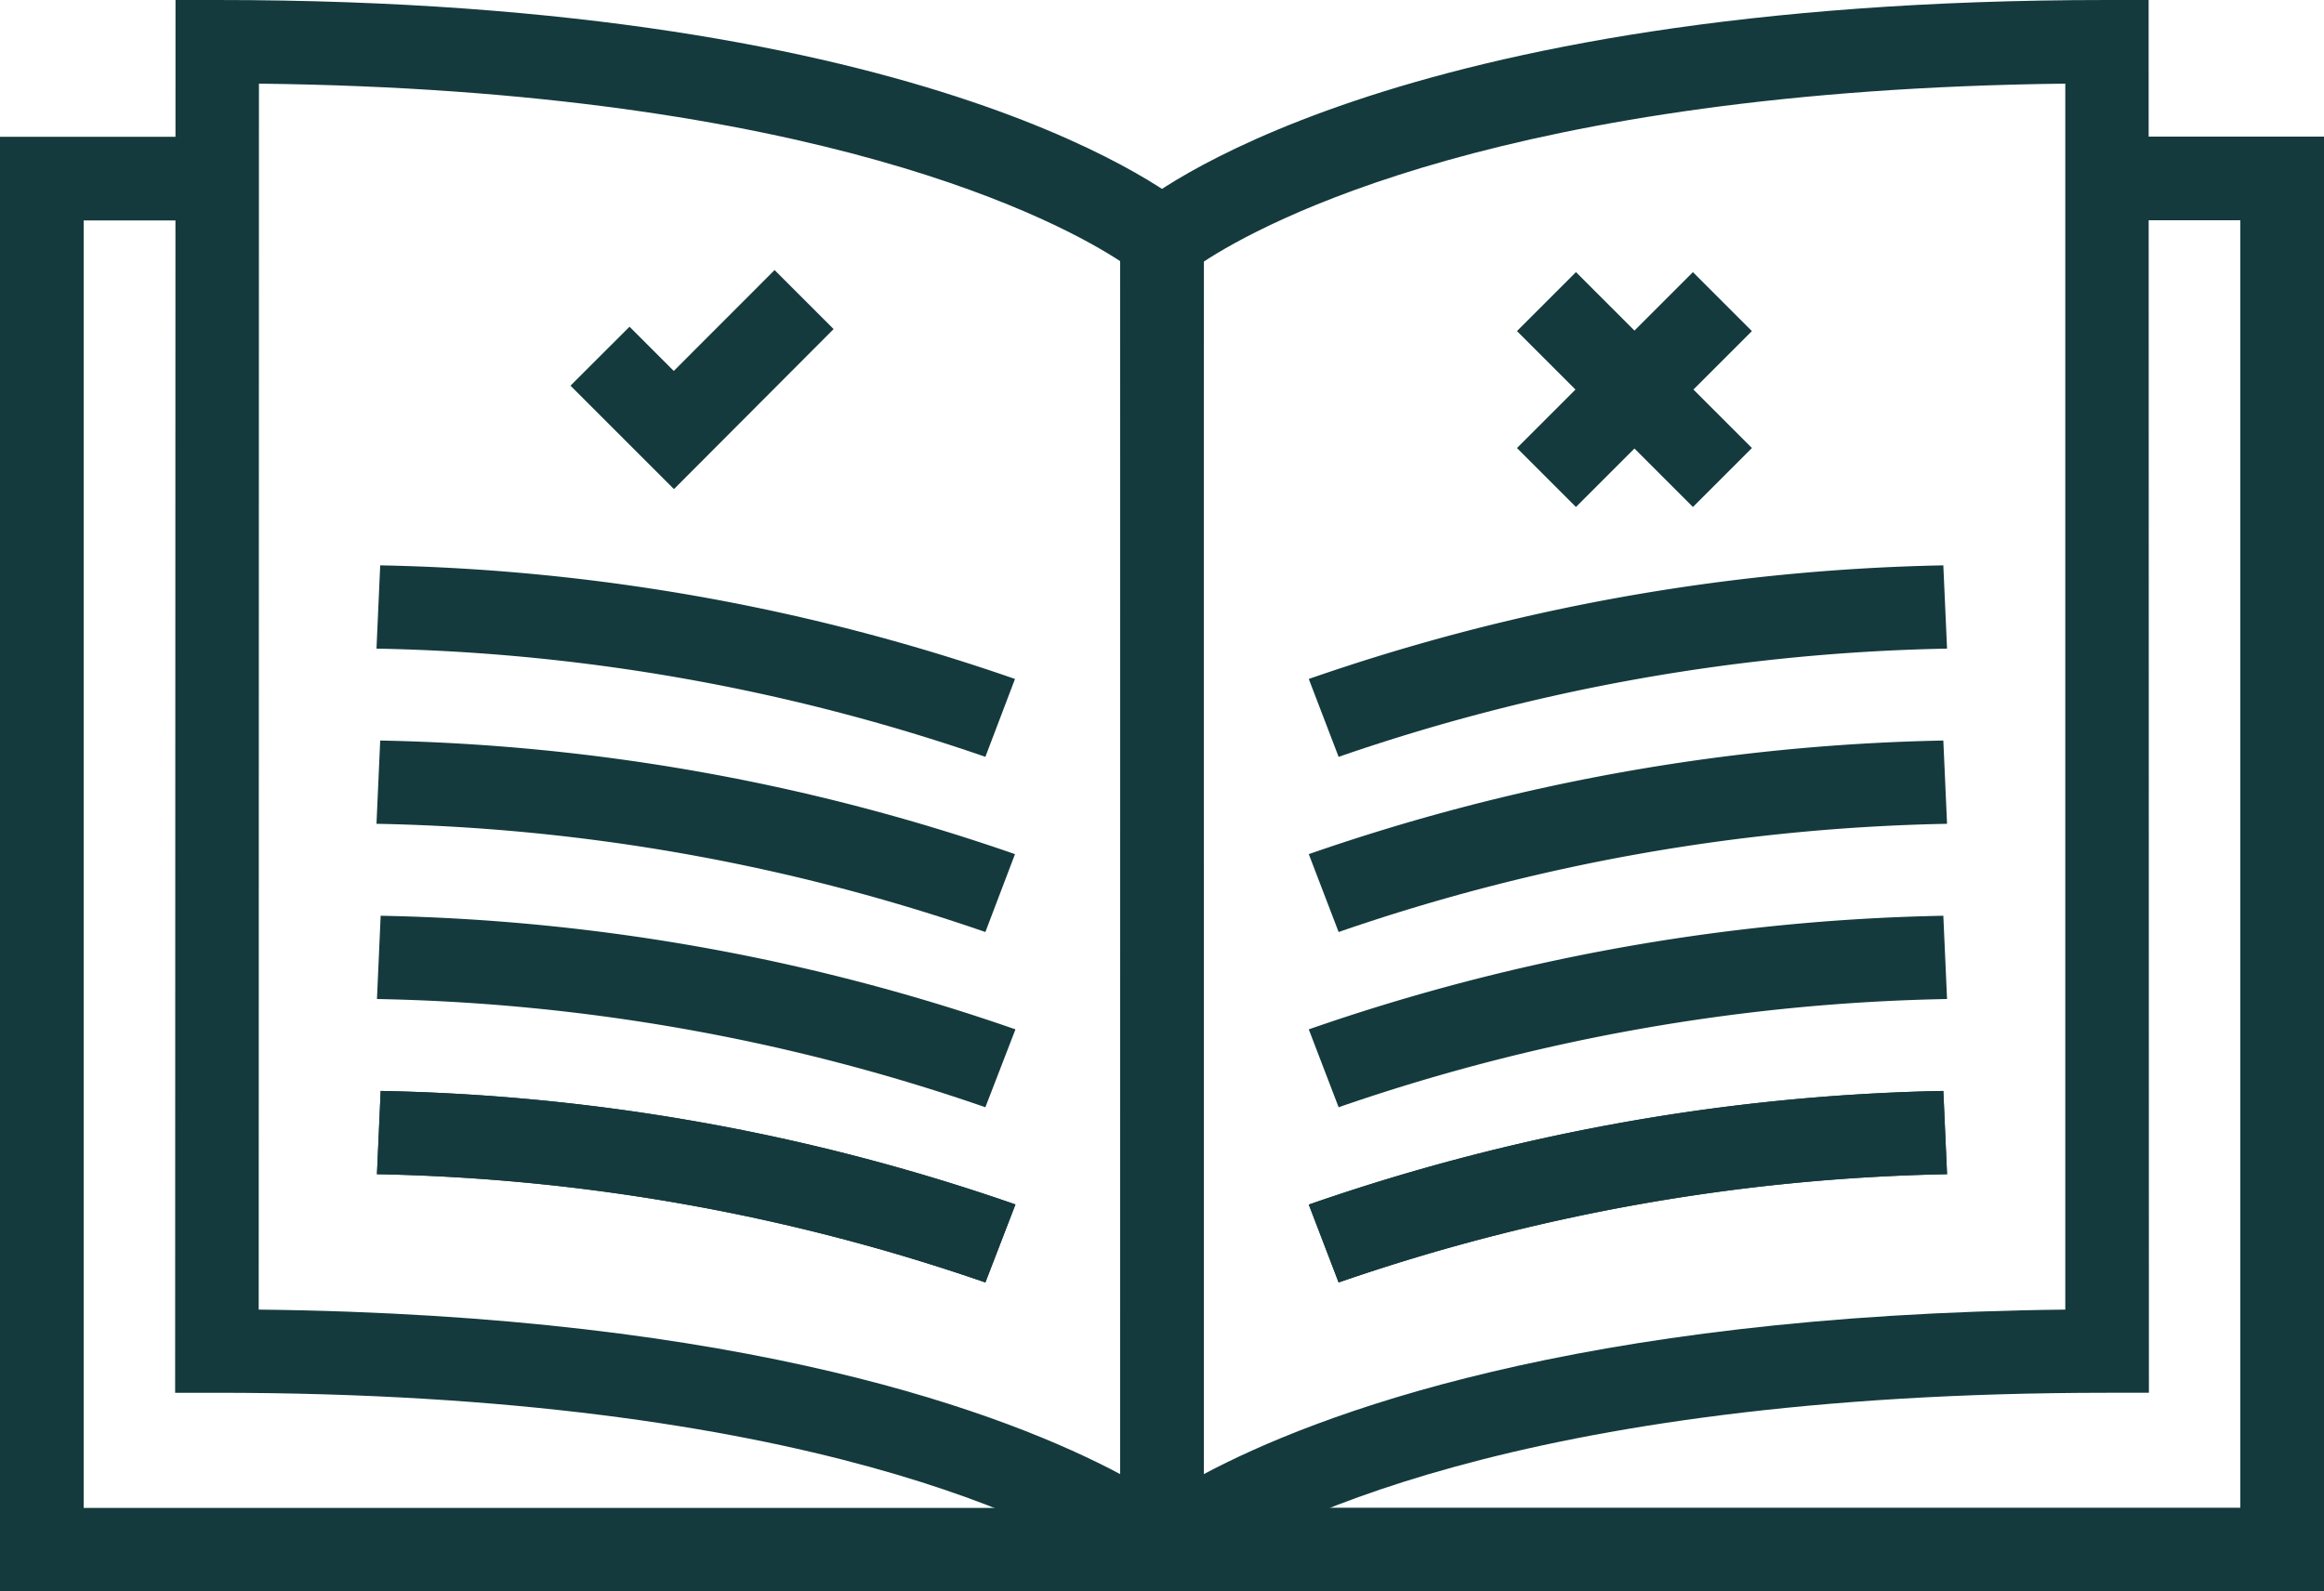
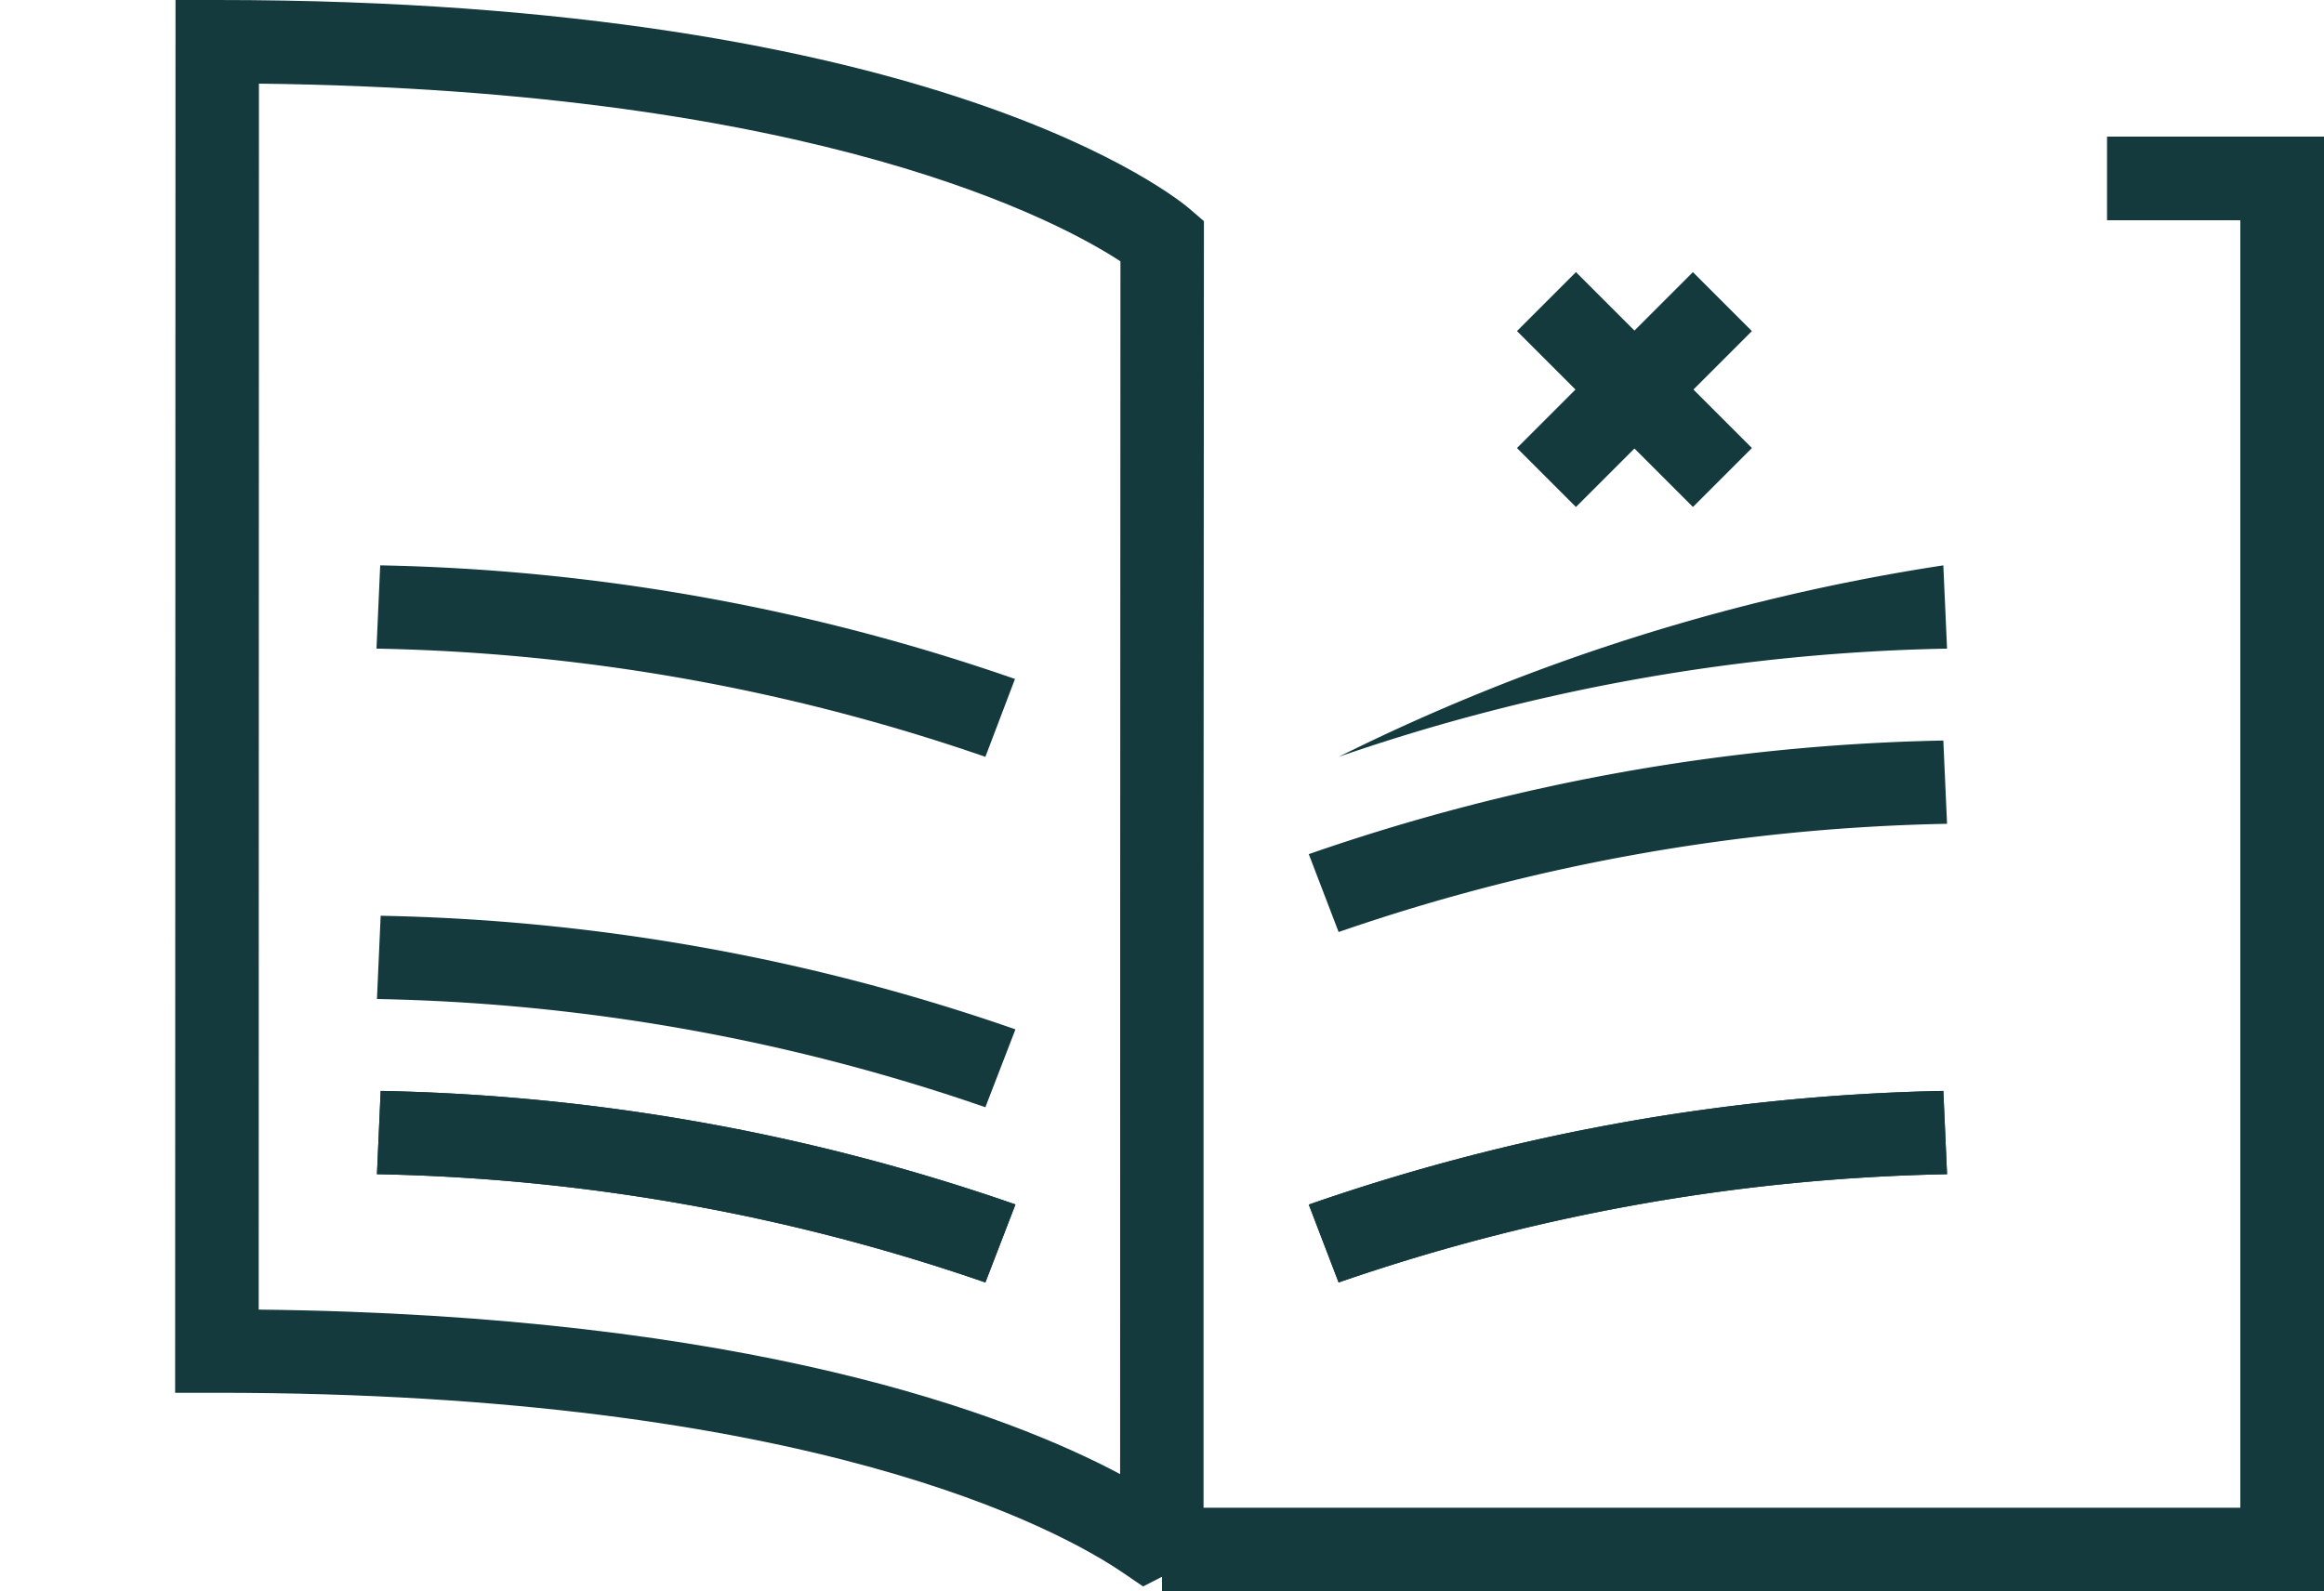
<svg xmlns="http://www.w3.org/2000/svg" width="50" height="34.248" viewBox="0 0 50 34.248">
  <defs>
    <clipPath id="clip-path">
      <rect id="Rectangle_23" data-name="Rectangle 23" width="50" height="34.248" transform="translate(0 0)" fill="#143a3d" />
    </clipPath>
  </defs>
  <g id="Group_77" data-name="Group 77" transform="translate(0 0)">
-     <path id="Path_77" data-name="Path 77" d="M14.5,10.526,12.274,8.3l1.27-1.269.952.952,2.169-2.171,1.27,1.27Z" fill="#143a3d" />
    <rect id="Rectangle_21" data-name="Rectangle 21" width="1.795" height="5.354" transform="translate(32.637 7.125) rotate(-45)" fill="#143a3d" />
    <rect id="Rectangle_22" data-name="Rectangle 22" width="5.354" height="1.795" transform="matrix(0.707, -0.707, 0.707, 0.707, 32.637, 9.642)" fill="#143a3d" />
    <g id="Group_76" data-name="Group 76">
      <g id="Group_75" data-name="Group 75" clip-path="url(#clip-path)">
        <path id="Path_78" data-name="Path 78" d="M24.593,34.142l-.44-.3c-1.334-.906-6.683-3.868-19.485-3.868h-.9L3.776,0h.9C20.2,0,25.377,4.308,25.589,4.49l.313.269v.412q-.012,13.876-.008,27.756v.549ZM5.566,28.184c10.558.116,16.146,2.269,18.533,3.54q0-13.046.007-26.1C22.849,4.8,17.634,1.937,5.571,1.8Z" fill="#143a3d" />
-         <path id="Path_79" data-name="Path 79" d="M25,34.248H0V2.944H4.668v1.8H1.8V32.452H25Z" fill="#143a3d" />
        <path id="Path_80" data-name="Path 80" d="M21.2,23.829A42.427,42.427,0,0,0,8.11,21.5l.08-1.792a44.032,44.032,0,0,1,13.657,2.445Z" fill="#143a3d" />
        <path id="Path_81" data-name="Path 81" d="M21.2,27.6A42.482,42.482,0,0,0,8.11,25.27l.08-1.792a44.092,44.092,0,0,1,13.657,2.443Z" fill="#143a3d" />
        <path id="Path_82" data-name="Path 82" d="M21.2,27.6A42.482,42.482,0,0,0,8.11,25.27l.08-1.792a44.092,44.092,0,0,1,13.657,2.443Z" fill="#143a3d" />
-         <path id="Path_83" data-name="Path 83" d="M21.2,20.058a42.514,42.514,0,0,0-13.1-2.329l.08-1.792a44.124,44.124,0,0,1,13.657,2.445Z" fill="#143a3d" />
        <path id="Path_84" data-name="Path 84" d="M21.2,16.288a42.514,42.514,0,0,0-13.1-2.329l.08-1.792a44.124,44.124,0,0,1,13.657,2.445Z" fill="#143a3d" />
-         <path id="Path_85" data-name="Path 85" d="M25.407,34.142l-1.3-.666v-.549q0-13.878-.008-27.756V4.759l.313-.269C24.623,4.308,29.8,0,45.327,0h.9l.006,29.974h-.9c-12.8,0-18.151,2.962-19.485,3.868ZM25.894,5.63q.01,13.047.007,26.094c2.387-1.271,7.975-3.425,18.533-3.54l0-26.384c-12.052.137-17.269,3-18.535,3.83" fill="#143a3d" />
        <path id="Path_86" data-name="Path 86" d="M50,34.248H25v-1.8H48.2V4.74H45.332v-1.8H50Z" fill="#143a3d" />
-         <path id="Path_87" data-name="Path 87" d="M28.8,23.829l-.642-1.676A44.032,44.032,0,0,1,41.81,19.708l.08,1.792A42.427,42.427,0,0,0,28.8,23.829" fill="#143a3d" />
        <path id="Path_88" data-name="Path 88" d="M28.8,27.6l-.642-1.676A44.092,44.092,0,0,1,41.81,23.478l.08,1.792A42.482,42.482,0,0,0,28.8,27.6" fill="#143a3d" />
        <path id="Path_89" data-name="Path 89" d="M28.8,27.6l-.642-1.676A44.092,44.092,0,0,1,41.81,23.478l.08,1.792A42.482,42.482,0,0,0,28.8,27.6" fill="#143a3d" />
        <path id="Path_90" data-name="Path 90" d="M28.8,20.058l-.642-1.676A44.124,44.124,0,0,1,41.81,15.937l.08,1.792A42.514,42.514,0,0,0,28.8,20.058" fill="#143a3d" />
-         <path id="Path_91" data-name="Path 91" d="M28.8,16.288l-.642-1.676A44.124,44.124,0,0,1,41.81,12.167l.08,1.792A42.514,42.514,0,0,0,28.8,16.288" fill="#143a3d" />
+         <path id="Path_91" data-name="Path 91" d="M28.8,16.288A44.124,44.124,0,0,1,41.81,12.167l.08,1.792A42.514,42.514,0,0,0,28.8,16.288" fill="#143a3d" />
      </g>
    </g>
  </g>
</svg>